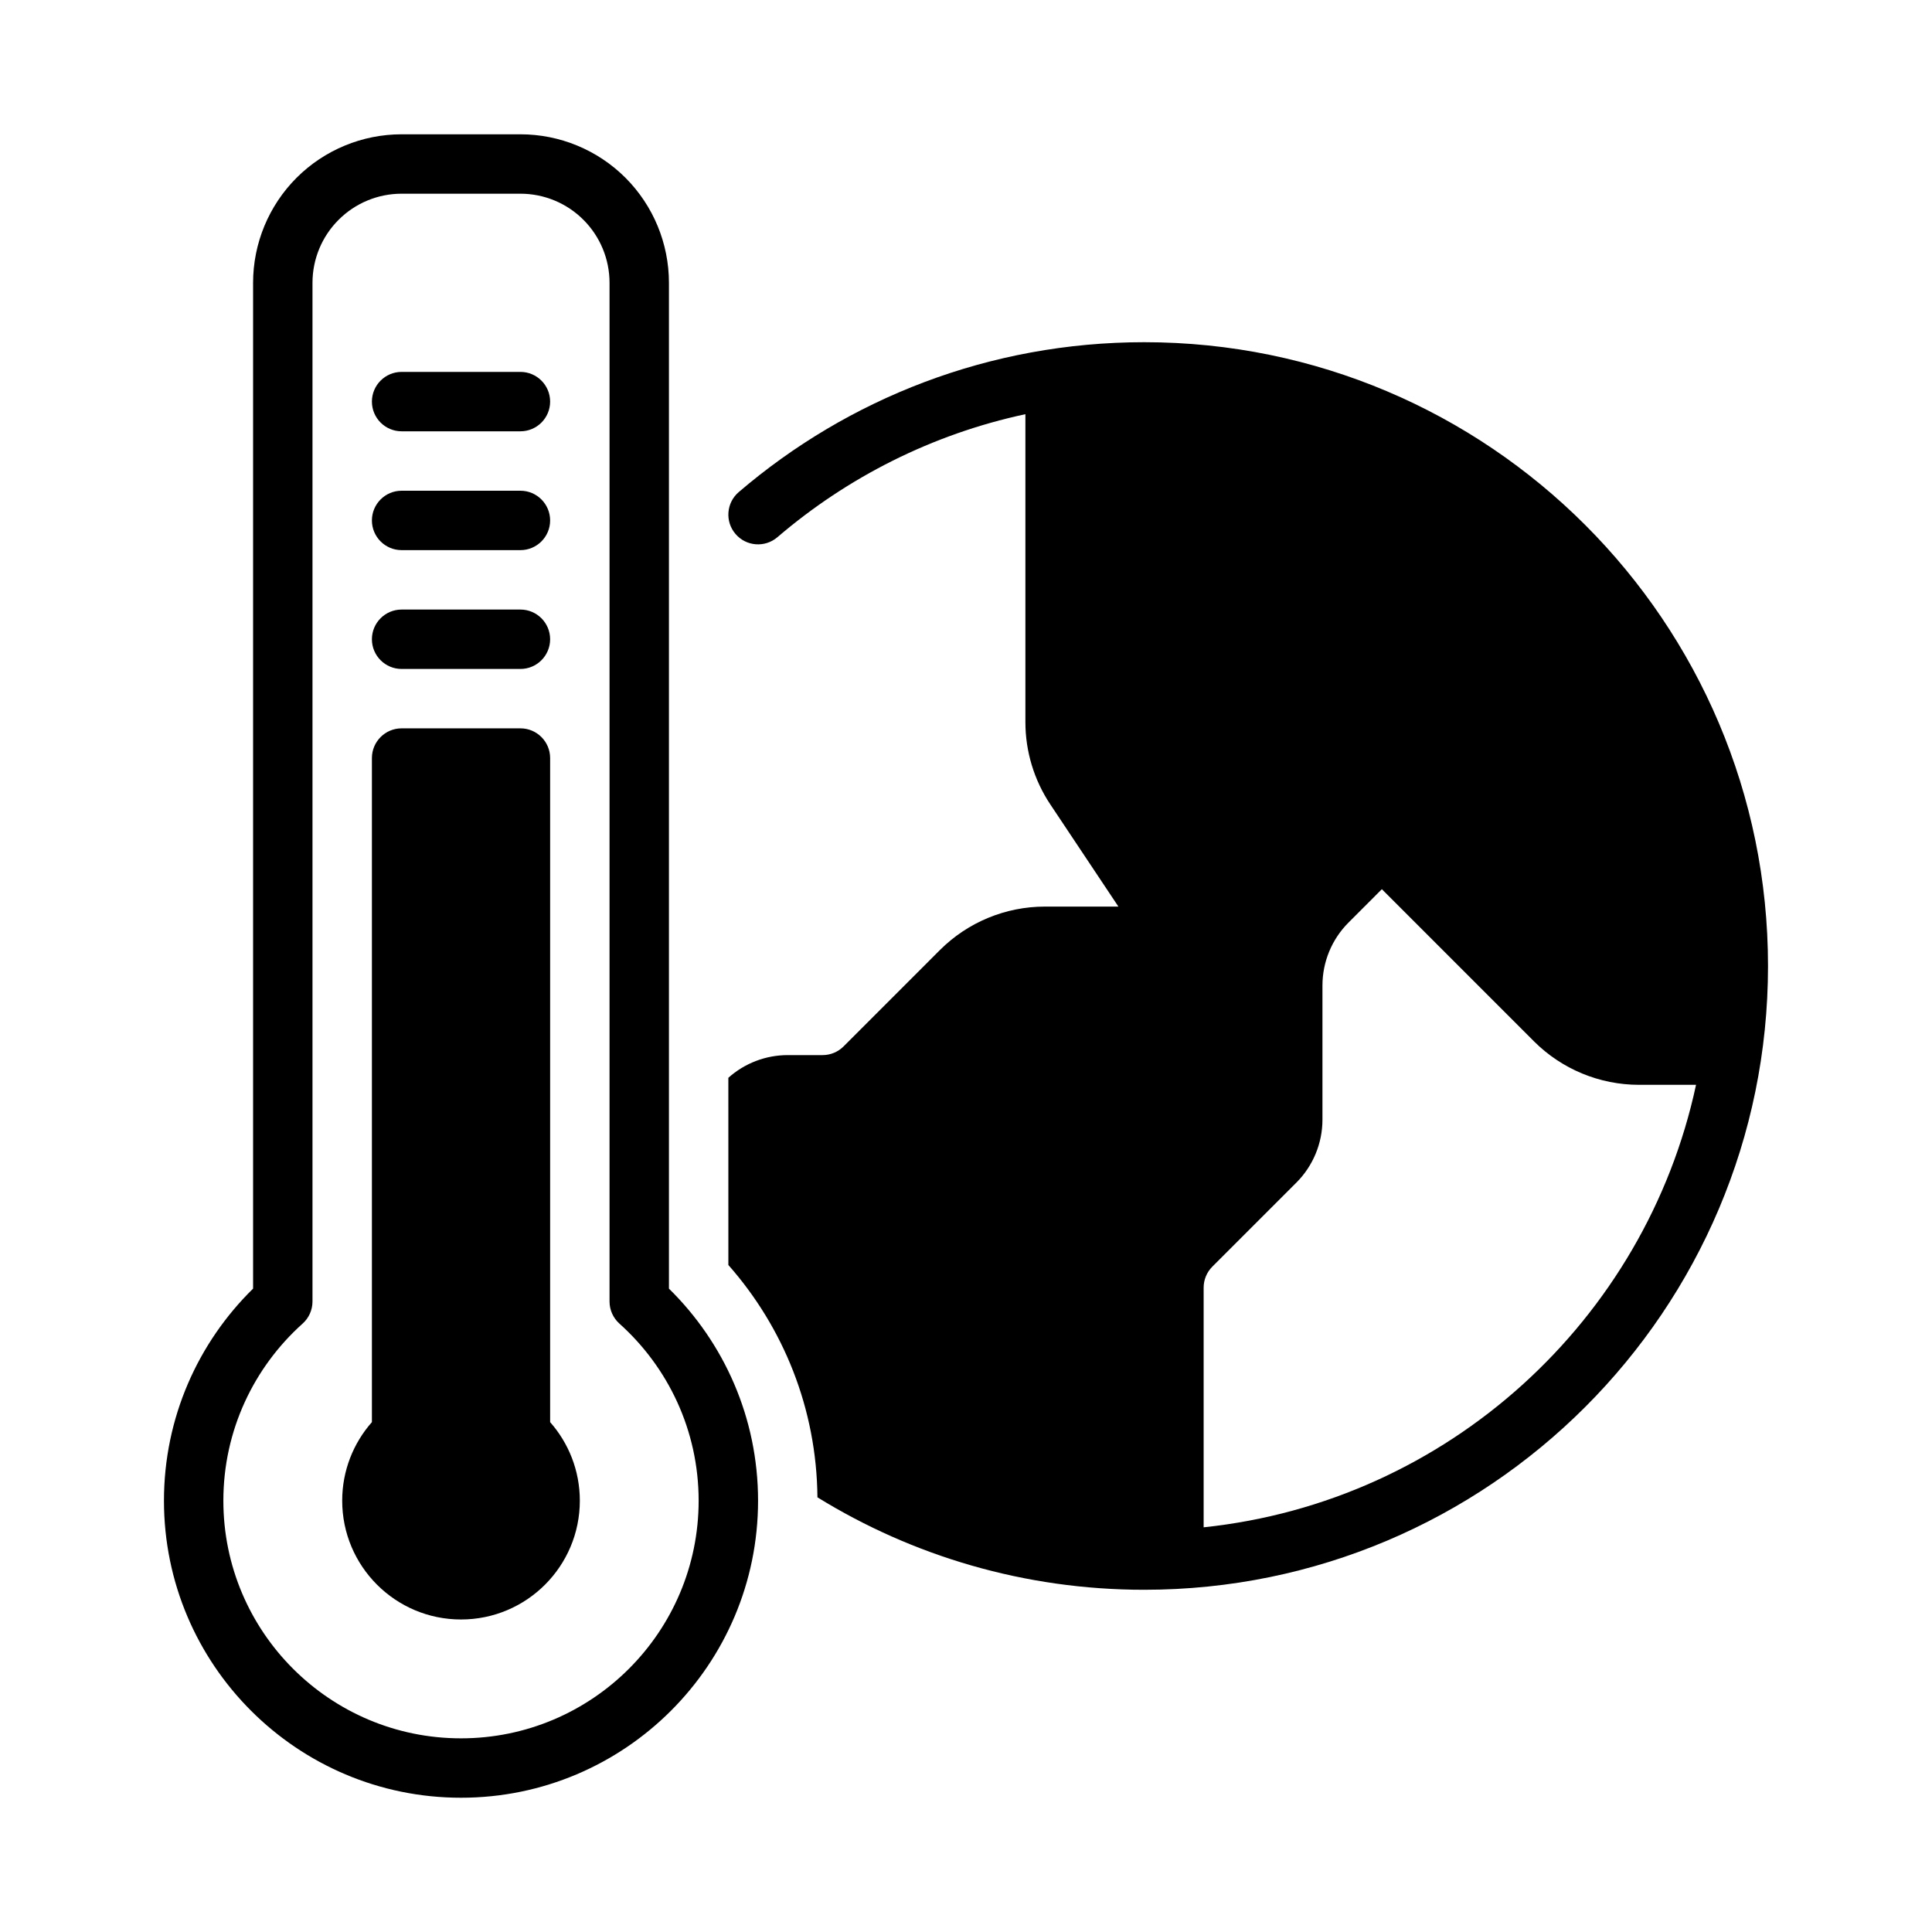
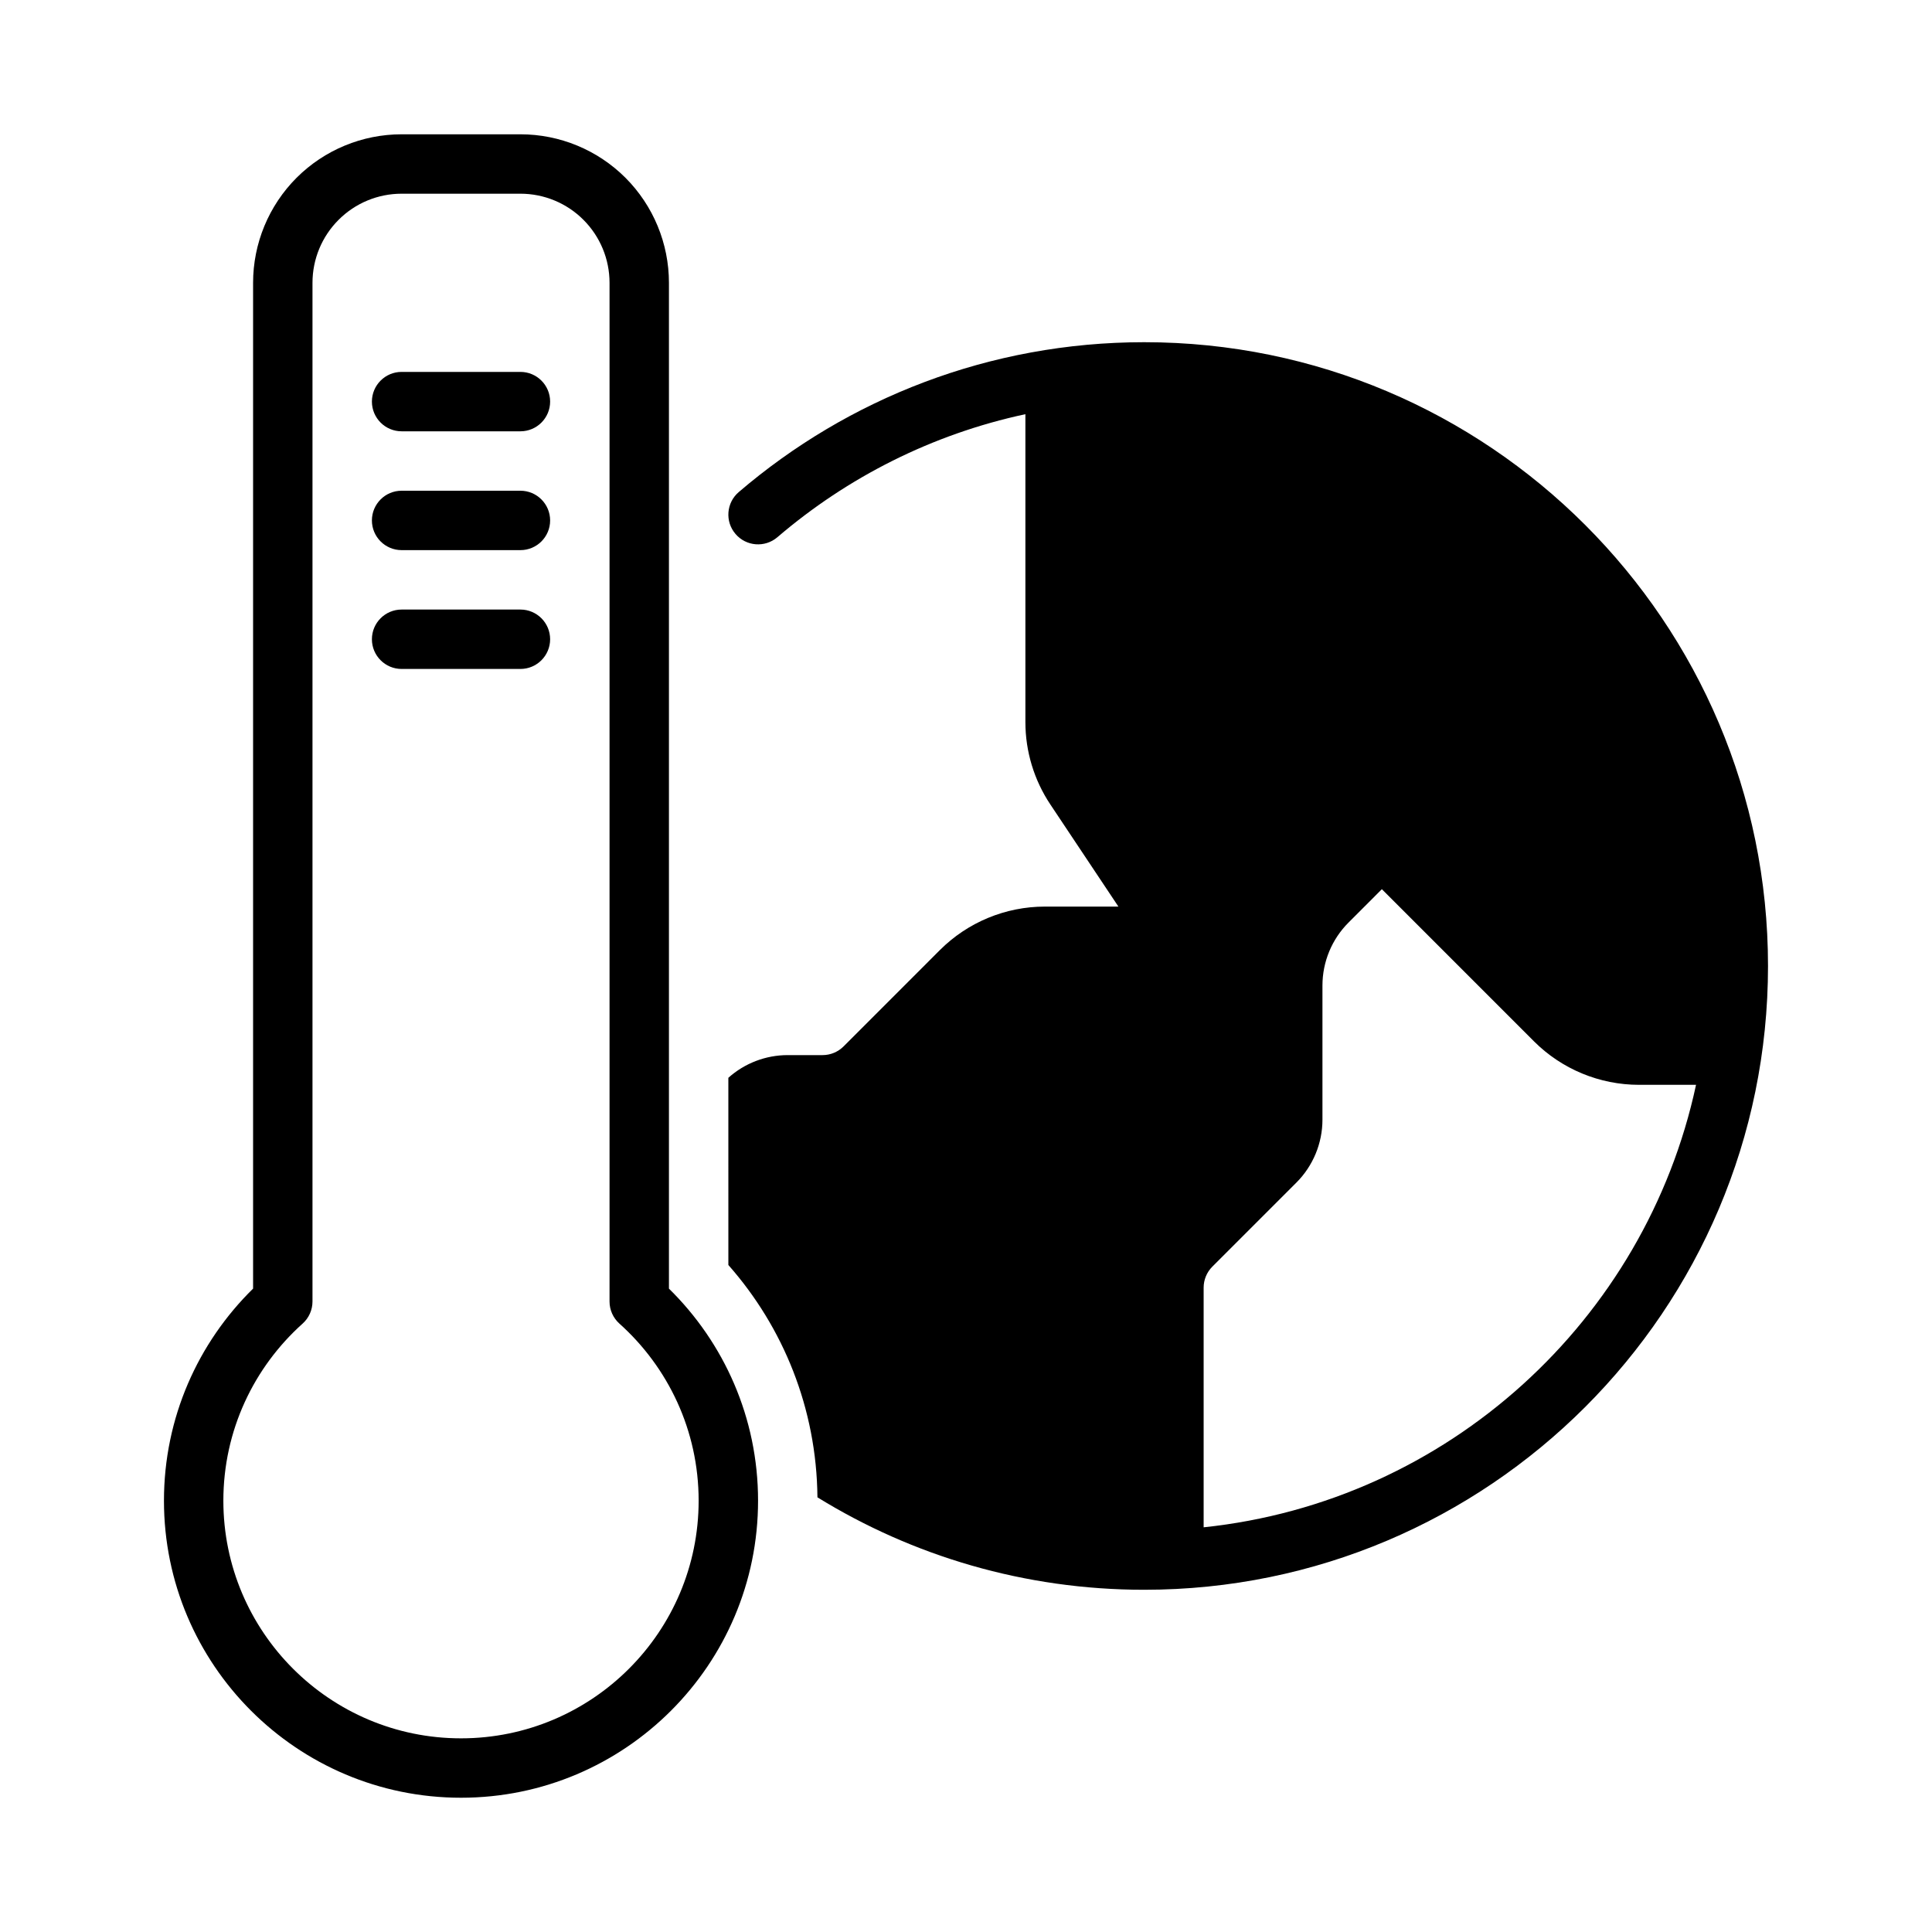
<svg xmlns="http://www.w3.org/2000/svg" fill="#000000" width="800px" height="800px" version="1.1" viewBox="144 144 512 512">
  <g fill-rule="evenodd">
    <path d="m211.07 485.5v-266.55c0-10.438 4.148-20.449 11.523-27.836 7.387-7.375 17.398-11.523 27.836-11.523h31.488c10.438 0 20.453 4.148 27.836 11.523 7.375 7.387 11.523 17.398 11.523 27.836v266.55c14.57 14.297 23.617 34.195 23.617 56.199 0 43.445-35.273 78.719-78.719 78.719-43.449 0-78.723-35.273-78.723-78.719 0-22.004 9.047-41.902 23.617-56.199zm13.121 9.273c1.672-1.496 2.621-3.629 2.621-5.863v-269.96c0-6.266 2.488-12.273 6.922-16.695 4.422-4.434 10.43-6.922 16.695-6.922h31.488c6.266 0 12.273 2.488 16.695 6.918 4.434 4.426 6.922 10.434 6.922 16.699v269.96c0 2.234 0.953 4.367 2.621 5.863 12.879 11.539 20.992 28.293 20.992 46.926 0 34.754-28.223 62.977-62.977 62.977s-62.977-28.223-62.977-62.977c0-18.633 8.117-35.383 20.996-46.926z" />
    <path d="m250.43 258.3h31.488c4.344 0 7.871-3.527 7.871-7.871s-3.527-7.871-7.871-7.871h-31.488c-4.344 0-7.871 3.527-7.871 7.871s3.527 7.871 7.871 7.871z" />
    <path d="m250.43 289.79h31.488c4.344 0 7.871-3.527 7.871-7.871s-3.527-7.871-7.871-7.871h-31.488c-4.344 0-7.871 3.527-7.871 7.871s3.527 7.871 7.871 7.871z" />
    <path d="m250.43 321.28h31.488c4.344 0 7.871-3.527 7.871-7.871s-3.527-7.871-7.871-7.871h-31.488c-4.344 0-7.871 3.527-7.871 7.871s3.527 7.871 7.871 7.871z" />
-     <path d="m242.56 520.88v-175.99c0-4.344 3.527-7.871 7.871-7.871h31.488c4.344 0 7.871 3.527 7.871 7.871v175.99c4.894 5.543 7.871 12.84 7.871 20.812 0 17.383-14.105 31.488-31.488 31.488s-31.488-14.105-31.488-31.488c0-7.973 2.977-15.273 7.871-20.812z" />
    <path d="m337.02 429.63c4.312-3.867 9.918-6.016 15.742-6.016h9.227c2.086 0 4.086-0.828 5.566-2.305 6.234-6.242 17.508-17.516 25.52-25.527 7.387-7.379 17.398-11.527 27.836-11.527h19.477l-18.035-27.062c-4.312-6.465-6.613-14.059-6.613-21.832v-81.598c-24.727 5.305-47.184 16.727-65.723 32.605-3.305 2.824-8.273 2.449-11.098-0.859-2.832-3.297-2.449-8.273 0.852-11.098 28.91-24.758 66.453-39.723 107.46-39.723 91.238 0 165.31 74.074 165.31 165.31 0 91.234-74.074 165.31-165.31 165.31-31.738 0-61.41-8.969-86.602-24.5-0.211-23.59-9.09-45.129-23.605-61.566zm256.45 1.859h-15.113c-10.438 0-20.453-4.148-27.836-11.523l-40.312-40.324-8.824 8.832c-4.434 4.426-6.922 10.434-6.922 16.699v35.543c0 6.258-2.488 12.266-6.918 16.695l-22.262 22.262c-1.48 1.48-2.305 3.481-2.305 5.566v63.512c64.652-6.781 117.09-54.816 130.49-117.26z" />
  </g>
</svg>